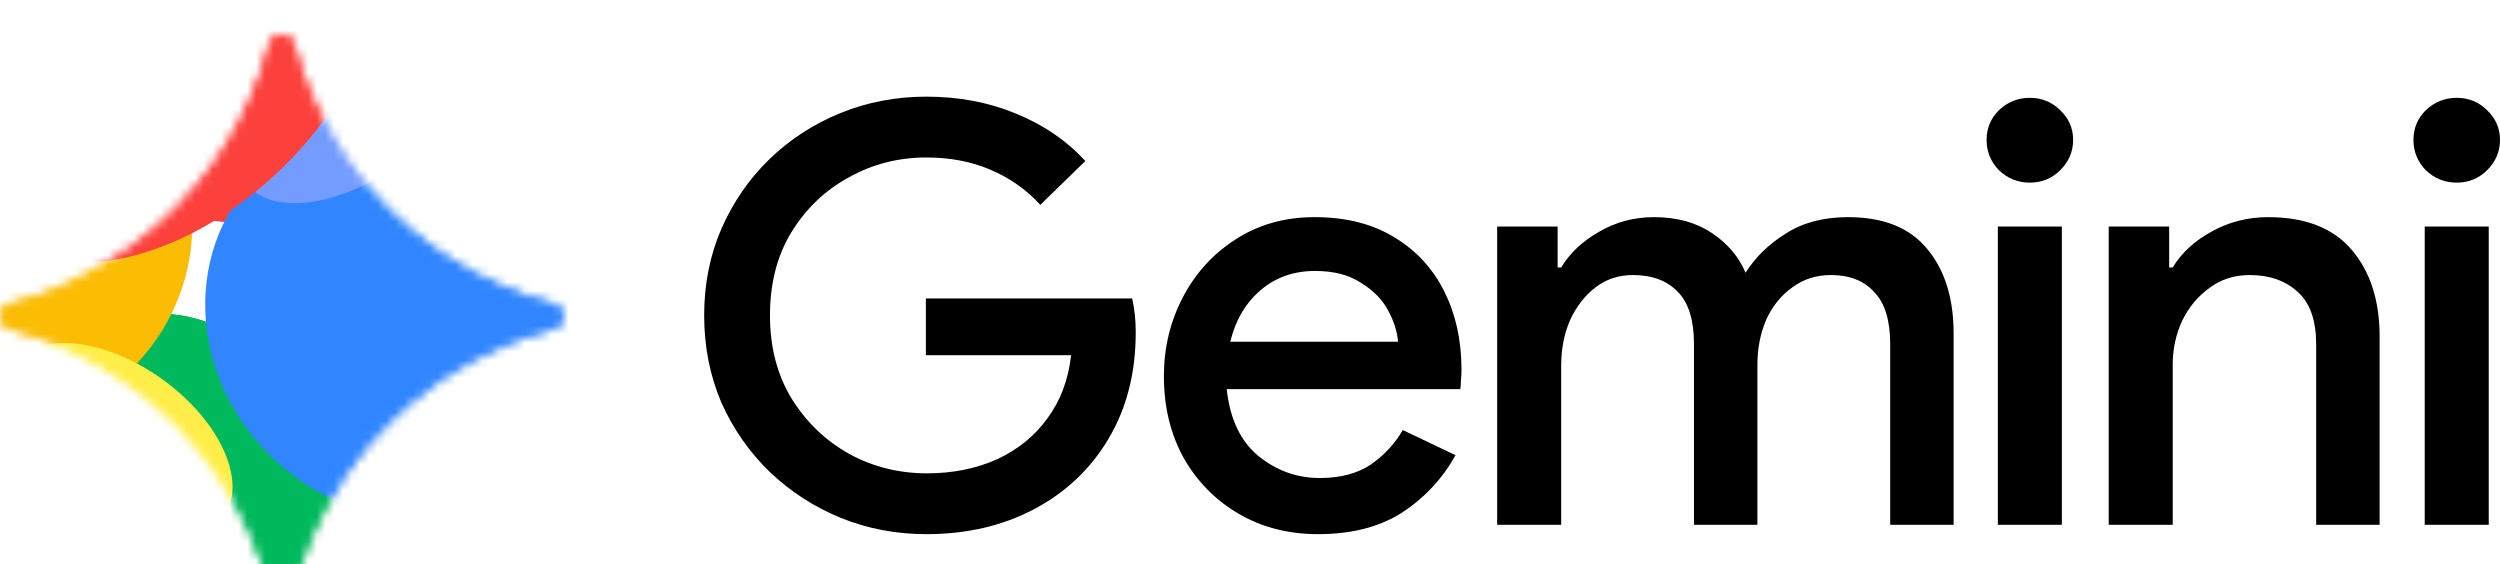
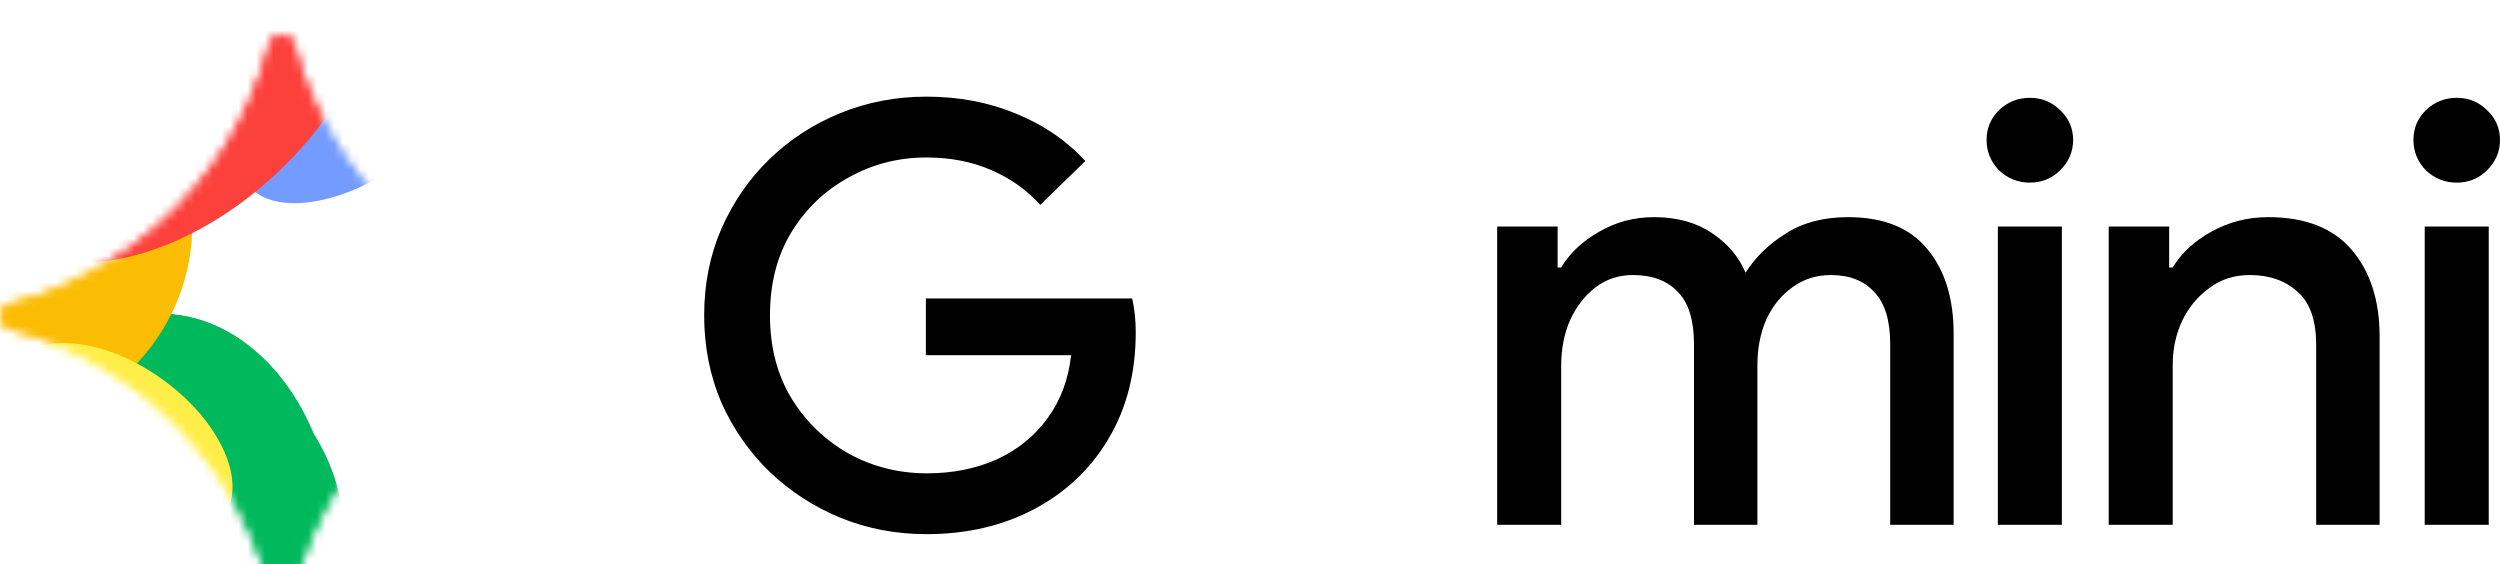
<svg xmlns="http://www.w3.org/2000/svg" class="_logoImage_l9x19_152" width="288" height="65" viewBox="0 0 288 57" fill="none">
  <path d="M283.015 17.039C281.649 17.039 280.465 16.567 279.464 15.624C278.508 14.636 278.029 13.468 278.029 12.12C278.029 10.773 278.508 9.627 279.464 8.684C280.465 7.74 281.649 7.269 283.015 7.269C284.381 7.269 285.542 7.74 286.498 8.684C287.499 9.627 288 10.773 288 12.12C288 13.468 287.499 14.636 286.498 15.624C285.542 16.567 284.381 17.039 283.015 17.039ZM279.327 56.457V22.093H286.702V56.457H279.327Z" fill="currentColor" />
  <path d="M242.922 56.457V22.093H249.888V26.809H250.298C251.299 25.147 252.779 23.777 254.737 22.699C256.74 21.576 258.925 21.015 261.293 21.015C265.572 21.015 268.782 22.272 270.922 24.788C273.062 27.303 274.132 30.628 274.132 34.76V56.457H266.824V35.704C266.824 32.919 266.119 30.897 264.707 29.639C263.296 28.337 261.452 27.685 259.176 27.685C257.4 27.685 255.852 28.179 254.532 29.168C253.212 30.111 252.164 31.369 251.39 32.941C250.662 34.513 250.298 36.198 250.298 37.995V56.457H242.922Z" fill="currentColor" />
  <path d="M233.84 17.039C232.474 17.039 231.29 16.567 230.288 15.624C229.332 14.636 228.854 13.468 228.854 12.12C228.854 10.773 229.332 9.627 230.288 8.684C231.29 7.74 232.474 7.269 233.84 7.269C235.205 7.269 236.366 7.74 237.322 8.684C238.324 9.627 238.825 10.773 238.825 12.12C238.825 13.468 238.324 14.636 237.322 15.624C236.366 16.567 235.205 17.039 233.84 17.039ZM230.152 56.457V22.093H237.527V56.457H230.152Z" fill="currentColor" />
  <path d="M172.473 56.457V22.093H179.439V26.809H179.848C180.85 25.147 182.307 23.777 184.219 22.699C186.131 21.576 188.248 21.015 190.57 21.015C193.165 21.015 195.373 21.621 197.194 22.834C199.015 24.047 200.313 25.574 201.087 27.416C202.225 25.619 203.773 24.114 205.731 22.901C207.688 21.643 210.079 21.015 212.901 21.015C216.999 21.015 220.049 22.25 222.052 24.721C224.056 27.146 225.057 30.381 225.057 34.423V56.457H217.75V35.636C217.75 32.896 217.135 30.897 215.906 29.639C214.722 28.337 213.061 27.685 210.921 27.685C209.236 27.685 207.757 28.157 206.482 29.1C205.207 29.999 204.206 31.234 203.477 32.806C202.794 34.379 202.453 36.13 202.453 38.062V56.457H195.146V35.636C195.146 32.896 194.531 30.897 193.302 29.639C192.072 28.337 190.342 27.685 188.112 27.685C186.473 27.685 185.038 28.157 183.809 29.1C182.58 30.044 181.601 31.301 180.873 32.874C180.19 34.446 179.848 36.198 179.848 38.129V56.457H172.473Z" fill="currentColor" />
-   <path d="M151.836 57.535C148.421 57.535 145.371 56.749 142.684 55.177C139.998 53.605 137.881 51.449 136.333 48.708C134.831 45.968 134.08 42.846 134.08 39.342C134.08 36.063 134.808 33.031 136.265 30.246C137.722 27.461 139.748 25.237 142.343 23.575C144.984 21.868 148.011 21.015 151.426 21.015C155.022 21.015 158.073 21.778 160.577 23.305C163.126 24.833 165.061 26.922 166.382 29.572C167.702 32.222 168.362 35.209 168.362 38.534C168.362 39.028 168.339 39.477 168.294 39.881C168.294 40.286 168.271 40.6 168.225 40.825H141.319C141.683 44.239 142.889 46.799 144.938 48.506C147.032 50.213 149.4 51.067 152.04 51.067C154.408 51.067 156.366 50.55 157.913 49.517C159.461 48.439 160.691 47.114 161.601 45.541L167.679 48.439C166.177 51.134 164.128 53.335 161.533 55.042C158.938 56.704 155.705 57.535 151.836 57.535ZM151.494 27.214C149.036 27.214 146.941 27.955 145.211 29.437C143.481 30.92 142.32 32.896 141.728 35.367H161.055C160.964 34.199 160.577 32.986 159.894 31.728C159.211 30.47 158.164 29.415 156.753 28.561C155.387 27.663 153.634 27.214 151.494 27.214Z" fill="currentColor" />
  <path d="M106.73 57.535C103.224 57.535 99.923 56.906 96.827 55.649C93.777 54.391 91.068 52.639 88.701 50.393C86.333 48.102 84.467 45.429 83.101 42.374C81.781 39.275 81.12 35.928 81.12 32.335C81.12 28.741 81.781 25.417 83.101 22.362C84.467 19.262 86.311 16.59 88.632 14.344C91 12.053 93.731 10.278 96.827 9.021C99.923 7.763 103.224 7.134 106.73 7.134C110.463 7.134 113.9 7.785 117.042 9.088C120.229 10.391 122.892 12.21 125.032 14.546L119.842 19.599C118.248 17.848 116.336 16.5 114.105 15.557C111.92 14.613 109.461 14.142 106.73 14.142C103.497 14.142 100.515 14.905 97.784 16.433C95.052 17.915 92.844 20.026 91.159 22.766C89.52 25.462 88.701 28.651 88.701 32.335C88.701 36.018 89.543 39.23 91.228 41.97C92.912 44.665 95.12 46.777 97.852 48.304C100.583 49.786 103.565 50.528 106.798 50.528C109.757 50.528 112.443 49.989 114.856 48.91C117.269 47.787 119.204 46.215 120.661 44.194C122.163 42.172 123.074 39.747 123.393 36.916H106.661V30.381H130.427C130.7 31.593 130.836 32.874 130.836 34.221V34.289C130.836 38.961 129.789 43.048 127.695 46.552C125.646 50.011 122.801 52.706 119.159 54.638C115.516 56.569 111.373 57.535 106.73 57.535Z" fill="currentColor" />
  <path d="M57.865 29.011C52.865 26.859 48.49 23.906 44.739 20.157C40.99 16.407 38.037 12.031 35.885 7.031C35.059 5.115 34.395 3.146 33.886 1.126C33.72 0.466 33.128 0.001 32.447 0.001C31.767 0.001 31.175 0.466 31.009 1.126C30.5 3.146 29.836 5.113 29.01 7.031C26.858 12.031 23.905 16.407 20.156 20.157C16.406 23.906 12.03 26.859 7.03 29.011C5.114 29.837 3.144 30.501 1.125 31.01C0.465 31.176 0 31.768 0 32.449C0 33.129 0.465 33.721 1.125 33.887C3.144 34.396 5.112 35.06 7.03 35.886C12.03 38.038 16.404 40.991 20.156 44.74C23.907 48.49 26.858 52.866 29.01 57.866C29.836 59.782 30.5 61.752 31.009 63.771C31.175 64.431 31.767 64.896 32.447 64.896C33.128 64.896 33.72 64.431 33.886 63.771C34.395 61.752 35.059 59.784 35.885 57.866C38.037 52.866 40.99 48.492 44.739 44.74C48.489 40.991 52.865 38.038 57.865 35.886C59.781 35.06 61.751 34.396 63.77 33.887C64.43 33.721 64.895 33.129 64.895 32.449C64.895 31.768 64.43 31.176 63.77 31.01C61.751 30.501 59.783 29.837 57.865 29.011Z" fill="white" />
  <mask id="mask0_10859_4895" style="mask-type:alpha" maskUnits="userSpaceOnUse" x="0" y="0" width="65" height="65">
    <path d="M32.447 0C33.128 0 33.72 0.465 33.886 1.125C34.395 3.144 35.059 5.114 35.885 7.03C38.037 12.03 40.99 16.406 44.739 20.155C48.49 23.904 52.865 26.858 57.864 29.01C59.782 29.836 61.75 30.5 63.77 31.009C64.43 31.175 64.894 31.767 64.894 32.447C64.894 33.128 64.43 33.72 63.77 33.886C61.75 34.395 59.78 35.059 57.864 35.885C52.865 38.037 48.489 40.99 44.739 44.739C40.99 48.49 38.037 52.865 35.885 57.864C35.059 59.782 34.395 61.75 33.886 63.77C33.72 64.43 33.128 64.894 32.447 64.894C31.767 64.894 31.175 64.43 31.009 63.77C30.5 61.75 29.836 59.78 29.01 57.864C26.858 52.865 23.906 48.489 20.155 44.739C16.404 40.99 12.03 38.037 7.03 35.885C5.112 35.059 3.144 34.395 1.125 33.886C0.465 33.72 0 33.128 0 32.447C8.67651e-05 31.767 0.465 31.175 1.125 31.009C3.144 30.5 5.114 29.836 7.03 29.01C12.03 26.858 16.406 23.905 20.155 20.155C23.905 16.406 26.858 12.03 29.01 7.03C29.836 5.112 30.5 3.144 31.009 1.125C31.175 0.465 31.767 8.67651e-05 32.447 0Z" fill="black" />
    <path d="M32.447 0C33.128 0 33.72 0.465 33.886 1.125C34.395 3.144 35.059 5.114 35.885 7.03C38.037 12.03 40.99 16.406 44.739 20.155C48.49 23.904 52.865 26.858 57.864 29.01C59.782 29.836 61.75 30.5 63.77 31.009C64.43 31.175 64.894 31.767 64.894 32.447C64.894 33.128 64.43 33.72 63.77 33.886C61.75 34.395 59.78 35.059 57.864 35.885C52.865 38.037 48.489 40.99 44.739 44.739C40.99 48.49 38.037 52.865 35.885 57.864C35.059 59.782 34.395 61.75 33.886 63.77C33.72 64.43 33.128 64.894 32.447 64.894C31.767 64.894 31.175 64.43 31.009 63.77C30.5 61.75 29.836 59.78 29.01 57.864C26.858 52.865 23.906 48.489 20.155 44.739C16.404 40.99 12.03 38.037 7.03 35.885C5.112 35.059 3.144 34.395 1.125 33.886C0.465 33.72 0 33.128 0 32.447C8.67651e-05 31.767 0.465 31.175 1.125 31.009C3.144 30.5 5.114 29.836 7.03 29.01C12.03 26.858 16.406 23.905 20.155 20.155C23.905 16.406 26.858 12.03 29.01 7.03C29.836 5.112 30.5 3.144 31.009 1.125C31.175 0.465 31.767 8.67651e-05 32.447 0Z" fill="url(#paint0_linear_10859_4895)" />
  </mask>
  <g mask="url(#mask0_10859_4895)">
    <g filter="url(#filter0_f_10859_4895)">
      <ellipse cx="14.407" cy="16.95" rx="14.407" ry="16.95" transform="matrix(0.942 0.335 -0.335 0.942 -8.091 13.966)" fill="#FFE432" />
    </g>
    <g filter="url(#filter1_f_10859_4895)">
-       <ellipse cx="27.433" cy="2.587" rx="18.652" ry="19.062" fill="#FC413D" />
-     </g>
+       </g>
    <g filter="url(#filter2_f_10859_4895)">
      <ellipse cx="18.951" cy="57.386" rx="19.493" ry="25.253" transform="rotate(-2.799 18.951 57.386)" fill="#00B95C" />
    </g>
    <g filter="url(#filter3_f_10859_4895)">
      <ellipse cx="18.951" cy="57.386" rx="19.493" ry="25.253" transform="rotate(-2.799 18.951 57.386)" fill="#00B95C" />
    </g>
    <g filter="url(#filter4_f_10859_4895)">
      <ellipse cx="20.02" cy="56.211" rx="19.107" ry="21.035" transform="rotate(-31.318 20.02 56.211)" fill="#00B95C" />
    </g>
    <g filter="url(#filter5_f_10859_4895)">
-       <ellipse cx="67.391" cy="25.327" rx="18.346" ry="17.667" fill="#3186FF" />
-     </g>
+       </g>
    <g filter="url(#filter6_f_10859_4895)">
      <ellipse cx="21.222" cy="22.384" rx="21.222" ry="22.384" transform="matrix(0.796 0.605 -0.605 0.796 -2.858 -7.537)" fill="#FBBC04" />
    </g>
    <g filter="url(#filter7_f_10859_4895)">
-       <ellipse cx="24.469" cy="22.604" rx="24.469" ry="22.604" transform="matrix(0.824 0.567 -0.567 0.824 40.188 0.315)" fill="#3186FF" />
-     </g>
+       </g>
    <g filter="url(#filter8_f_10859_4895)">
      <path d="M54.984 -2.336C57.817 1.516 54.176 9.005 46.853 14.391C39.529 19.778 31.296 21.022 28.463 17.17C25.63 13.318 29.27 5.829 36.593 0.443C43.917 -4.944 52.151 -6.188 54.984 -2.336Z" fill="#749BFF" />
    </g>
    <g filter="url(#filter9_f_10859_4895)">
      <ellipse cx="19.902" cy="3.356" rx="27.971" ry="17.388" transform="rotate(-42.848 19.902 3.356)" fill="#FC413D" />
    </g>
    <g filter="url(#filter10_f_10859_4895)">
      <ellipse cx="13.583" cy="46.75" rx="14.989" ry="8.717" transform="rotate(35.592 13.583 46.75)" fill="#FFEE48" />
    </g>
  </g>
  <defs>
    <filter id="filter0_f_10859_4895" x="-19.824" y="13.152" width="39.274" height="43.217" filterUnits="userSpaceOnUse" color-interpolation-filters="sRGB">
      <feFlood flood-opacity="0" result="BackgroundImageFix" />
      <feBlend mode="normal" in="SourceGraphic" in2="BackgroundImageFix" result="shape" />
      <feGaussianBlur stdDeviation="2.46" result="effect1_foregroundBlur_10859_4895" />
    </filter>
    <filter id="filter1_f_10859_4895" x="-15.001" y="-40.257" width="84.868" height="85.688" filterUnits="userSpaceOnUse" color-interpolation-filters="sRGB">
      <feFlood flood-opacity="0" result="BackgroundImageFix" />
      <feBlend mode="normal" in="SourceGraphic" in2="BackgroundImageFix" result="shape" />
      <feGaussianBlur stdDeviation="11.891" result="effect1_foregroundBlur_10859_4895" />
    </filter>
    <filter id="filter2_f_10859_4895" x="-20.776" y="11.927" width="79.454" height="90.917" filterUnits="userSpaceOnUse" color-interpolation-filters="sRGB">
      <feFlood flood-opacity="0" result="BackgroundImageFix" />
      <feBlend mode="normal" in="SourceGraphic" in2="BackgroundImageFix" result="shape" />
      <feGaussianBlur stdDeviation="10.109" result="effect1_foregroundBlur_10859_4895" />
    </filter>
    <filter id="filter3_f_10859_4895" x="-20.776" y="11.927" width="79.454" height="90.917" filterUnits="userSpaceOnUse" color-interpolation-filters="sRGB">
      <feFlood flood-opacity="0" result="BackgroundImageFix" />
      <feBlend mode="normal" in="SourceGraphic" in2="BackgroundImageFix" result="shape" />
      <feGaussianBlur stdDeviation="10.109" result="effect1_foregroundBlur_10859_4895" />
    </filter>
    <filter id="filter4_f_10859_4895" x="-19.845" y="15.459" width="79.731" height="81.505" filterUnits="userSpaceOnUse" color-interpolation-filters="sRGB">
      <feFlood flood-opacity="0" result="BackgroundImageFix" />
      <feBlend mode="normal" in="SourceGraphic" in2="BackgroundImageFix" result="shape" />
      <feGaussianBlur stdDeviation="10.109" result="effect1_foregroundBlur_10859_4895" />
    </filter>
    <filter id="filter5_f_10859_4895" x="29.832" y="-11.552" width="75.117" height="73.758" filterUnits="userSpaceOnUse" color-interpolation-filters="sRGB">
      <feFlood flood-opacity="0" result="BackgroundImageFix" />
      <feBlend mode="normal" in="SourceGraphic" in2="BackgroundImageFix" result="shape" />
      <feGaussianBlur stdDeviation="9.606" result="effect1_foregroundBlur_10859_4895" />
    </filter>
    <filter id="filter6_f_10859_4895" x="-38.583" y="-16.253" width="78.135" height="78.758" filterUnits="userSpaceOnUse" color-interpolation-filters="sRGB">
      <feFlood flood-opacity="0" result="BackgroundImageFix" />
      <feBlend mode="normal" in="SourceGraphic" in2="BackgroundImageFix" result="shape" />
      <feGaussianBlur stdDeviation="8.706" result="effect1_foregroundBlur_10859_4895" />
    </filter>
    <filter id="filter7_f_10859_4895" x="8.107" y="-5.966" width="78.877" height="77.539" filterUnits="userSpaceOnUse" color-interpolation-filters="sRGB">
      <feFlood flood-opacity="0" result="BackgroundImageFix" />
      <feBlend mode="normal" in="SourceGraphic" in2="BackgroundImageFix" result="shape" />
      <feGaussianBlur stdDeviation="7.775" result="effect1_foregroundBlur_10859_4895" />
    </filter>
    <filter id="filter8_f_10859_4895" x="13.587" y="-18.488" width="56.272" height="51.81" filterUnits="userSpaceOnUse" color-interpolation-filters="sRGB">
      <feFlood flood-opacity="0" result="BackgroundImageFix" />
      <feBlend mode="normal" in="SourceGraphic" in2="BackgroundImageFix" result="shape" />
      <feGaussianBlur stdDeviation="6.957" result="effect1_foregroundBlur_10859_4895" />
    </filter>
    <filter id="filter9_f_10859_4895" x="-15.526" y="-31.297" width="70.856" height="69.306" filterUnits="userSpaceOnUse" color-interpolation-filters="sRGB">
      <feFlood flood-opacity="0" result="BackgroundImageFix" />
      <feBlend mode="normal" in="SourceGraphic" in2="BackgroundImageFix" result="shape" />
      <feGaussianBlur stdDeviation="5.876" result="effect1_foregroundBlur_10859_4895" />
    </filter>
    <filter id="filter10_f_10859_4895" x="-14.168" y="20.964" width="55.502" height="51.571" filterUnits="userSpaceOnUse" color-interpolation-filters="sRGB">
      <feFlood flood-opacity="0" result="BackgroundImageFix" />
      <feBlend mode="normal" in="SourceGraphic" in2="BackgroundImageFix" result="shape" />
      <feGaussianBlur stdDeviation="7.273" result="effect1_foregroundBlur_10859_4895" />
    </filter>
    <linearGradient id="paint0_linear_10859_4895" x1="18.447" y1="43.42" x2="52.153" y2="15.004" gradientUnits="userSpaceOnUse">
      <stop stop-color="#4893FC" />
      <stop offset="0.27" stop-color="#4893FC" />
      <stop offset="0.777" stop-color="#969DFF" />
      <stop offset="1" stop-color="#BD99FE" />
    </linearGradient>
  </defs>
</svg>